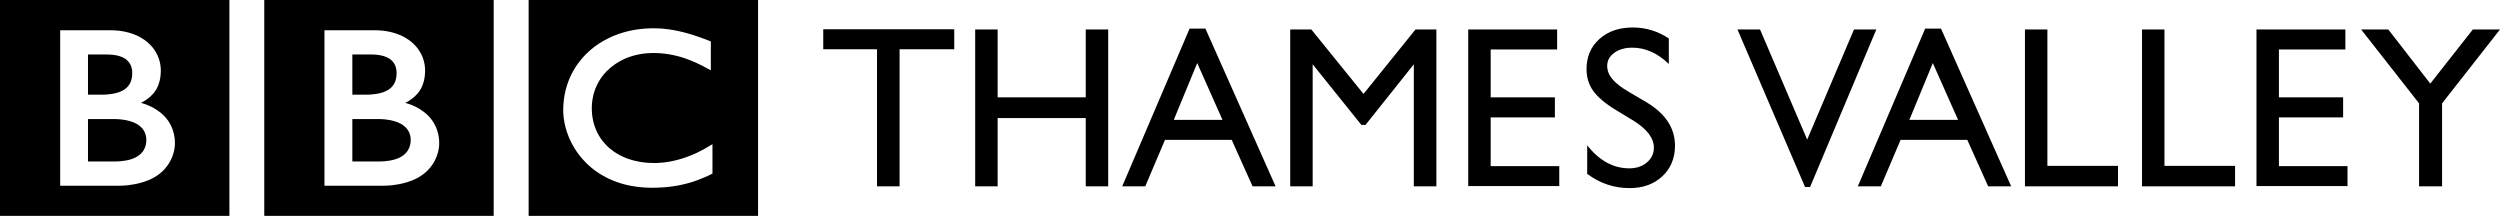
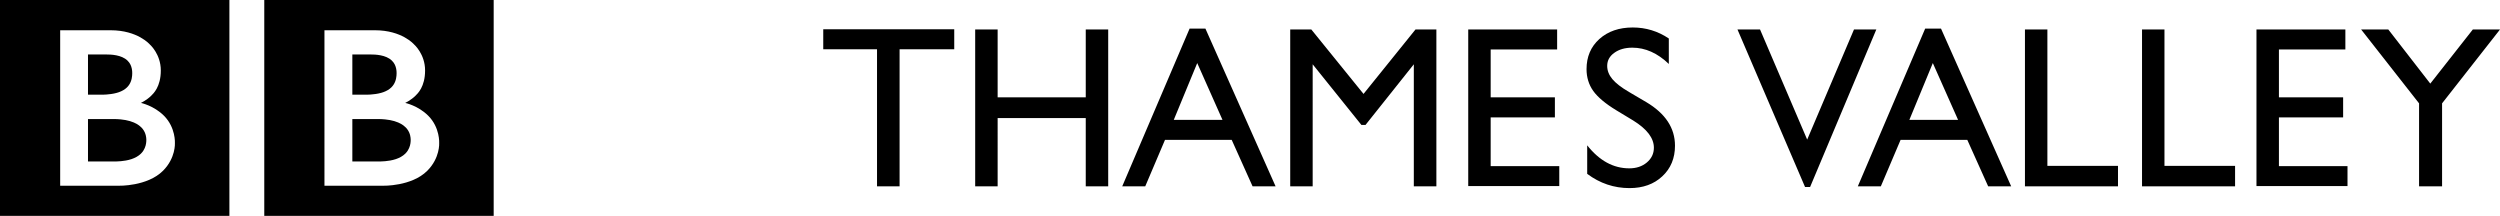
<svg xmlns="http://www.w3.org/2000/svg" xmlns:ns1="http://sodipodi.sourceforge.net/DTD/sodipodi-0.dtd" xmlns:ns2="http://www.inkscape.org/namespaces/inkscape" version="1.1" id="svg1" width="1000" height="86.36" viewBox="0 0 1000 86.36" ns1:docname="Thames Valley 1997.svg" xml:space="preserve" ns2:version="1.3 (0e150ed6c4, 2023-07-21)">
  <defs id="defs1" />
  <ns1:namedview id="namedview1" pagecolor="#ffffff" bordercolor="#000000" borderopacity="0.25" ns2:showpageshadow="2" ns2:pageopacity="0.0" ns2:pagecheckerboard="0" ns2:deskcolor="#d1d1d1" showguides="true" ns2:zoom="0.77234043" ns2:cx="503.66391" ns2:cy="48.553719" ns2:window-width="1920" ns2:window-height="1017" ns2:window-x="-8" ns2:window-y="-8" ns2:window-maximized="1" ns2:current-layer="svg1" />
  <path id="path14" style="font-size:25.015px;font-family:'Gill Alt One MT';-inkscape-font-specification:'Gill Alt One MT, Normal';letter-spacing:-0.038px;word-spacing:0.581px;fill-rule:evenodd;stroke-width:0" d="m 653.109,10.992 c -5.478,0 -9.933,1.541 -13.375,4.624 -3.412,3.083 -5.119,7.094 -5.119,12.033 0,3.293 0.896,6.208 2.692,8.752 1.826,2.514 4.881,5.078 9.161,7.682 l 6.828,4.128 c 5.508,3.412 8.256,7.038 8.256,10.87 0,2.365 -0.943,4.337 -2.829,5.923 -1.856,1.556 -4.186,2.333 -7,2.333 -6.376,0 -11.994,-3.068 -16.843,-9.204 v 11.408 c 5.089,3.801 10.733,5.701 16.929,5.701 5.388,0 9.757,-1.574 13.11,-4.717 3.382,-3.143 5.076,-7.227 5.076,-12.255 0,-7.064 -3.832,-12.875 -11.494,-17.425 l -6.871,-4.035 c -3.083,-1.796 -5.314,-3.523 -6.691,-5.169 -1.377,-1.646 -2.061,-3.406 -2.061,-5.291 0,-2.125 0.943,-3.865 2.829,-5.212 1.886,-1.377 4.289,-2.068 7.223,-2.068 5.208,0 10.076,2.172 14.596,6.512 V 15.393 c -4.37,-2.933 -9.178,-4.401 -14.416,-4.401 z m -177.269,0.445 -26.945,63.086 h 9.204 l 7.905,-18.588 h 26.672 l 8.35,18.588 h 9.204 L 482.165,11.437 Z m 294.23,0 -26.937,63.086 h 9.204 L 760.241,55.936 h 26.672 l 8.35,18.588 h 9.204 l -28.065,-63.086 z m -440.77,0.273 v 7.991 h 21.51 v 54.823 h 9.025 V 19.701 h 21.862 v -7.991 z m 60.774,0.086 v 62.727 h 8.982 V 47.227 h 35.244 v 27.296 h 8.982 V 11.796 h -8.982 V 38.921 H 399.055 V 11.796 Z m 126.014,0 v 62.727 h 8.982 V 25.717 l 19.485,24.245 h 1.659 l 19.313,-24.245 v 48.806 h 9.025 V 11.796 H 566.194 L 545.409,37.571 524.531,11.796 Z m 71.206,0 V 74.43 H 623.709 V 66.44 H 596.269 V 46.954 h 25.688 v -8.034 h -25.688 V 19.787 h 26.586 v -7.991 z m 107.699,0 27.024,62.993 h 2.025 l 26.485,-62.993 h -8.931 L 722.872,55.843 704.018,11.796 Z m 114.987,0 v 62.727 h 37.218 v -8.17 h -28.244 V 11.796 Z m 46.832,0 v 62.727 h 37.218 v -8.17 h -28.244 V 11.796 Z m 45.776,0 V 74.43 h 36.414 V 66.44 H 911.57 V 46.954 h 25.681 V 38.921 H 911.57 V 19.787 h 26.578 v -7.991 z m 41.871,0 23.168,29.544 v 33.184 h 9.204 V 41.34 L 1000,11.796 H 989.13 L 972.115,33.443 955.322,11.796 Z M 478.891,25.222 488.993,47.945 h -19.485 z m 294.237,0 10.102,22.723 h -19.485 z" />
  <g id="g2" transform="matrix(1.146,0,0,1.146,0.004,9.1688608e-7)">
-     <path d="M 0,0 C -0.132,0.022 -0.268,0.045 -0.405,0.065 L -0.568,0.089 C -0.797,0.12 -1.031,0.147 -1.266,0.17 -1.426,0.184 -1.585,0.195 -1.745,0.205 -2.029,0.223 -2.309,0.23 -2.58,0.23 -2.702,0.23 -2.773,0.229 -2.894,0.226 -3.121,0.222 -3.341,0.211 -3.56,0.198 -3.683,0.19 -3.806,0.18 -3.927,0.169 -4.107,0.153 -4.282,0.133 -4.457,0.111 l -0.145,-0.02 -0.16,-0.022 -0.2,-0.032 C -5.048,0.022 -5.134,0.007 -5.219,-0.008 -5.338,-0.03 -5.454,-0.054 -5.57,-0.078 -6.283,-0.229 -6.942,-0.429 -7.549,-0.666 -7.863,-0.789 -8.165,-0.921 -8.452,-1.061 -8.69,-1.178 -8.92,-1.299 -9.14,-1.426 c -0.214,-0.123 -0.42,-0.248 -0.618,-0.38 -0.112,-0.076 -0.225,-0.153 -0.333,-0.23 -0.093,-0.069 -0.187,-0.135 -0.277,-0.205 -0.189,-0.146 -0.373,-0.296 -0.544,-0.449 -0.161,-0.142 -0.319,-0.286 -0.464,-0.432 -0.125,-0.125 -0.251,-0.252 -0.37,-0.386 -0.12,-0.134 -0.24,-0.27 -0.354,-0.412 -0.125,-0.154 -0.248,-0.312 -0.366,-0.475 -0.086,-0.12 -0.171,-0.244 -0.253,-0.369 -0.055,-0.084 -0.109,-0.171 -0.164,-0.257 -0.312,-0.511 -0.587,-1.06 -0.812,-1.644 -0.281,-0.729 -0.485,-1.513 -0.596,-2.347 -0.035,-0.263 -0.062,-0.53 -0.078,-0.802 -0.012,-0.209 -0.02,-0.422 -0.02,-0.637 0,-0.161 10e-4,-0.32 0.011,-0.477 0.012,-0.164 0.024,-0.326 0.043,-0.487 l 0.013,-0.113 c 0.023,-0.191 0.054,-0.379 0.09,-0.565 0.013,-0.072 0.028,-0.143 0.043,-0.215 0.033,-0.155 0.069,-0.308 0.11,-0.457 0.052,-0.195 0.108,-0.385 0.171,-0.572 0.077,-0.23 0.159,-0.454 0.251,-0.671 0.145,-0.346 0.302,-0.678 0.474,-0.991 0.1,-0.183 0.204,-0.362 0.311,-0.533 0.085,-0.137 0.174,-0.269 0.262,-0.397 0.118,-0.171 0.24,-0.333 0.359,-0.488 0.127,-0.165 0.26,-0.319 0.387,-0.466 0.16,-0.185 0.321,-0.352 0.476,-0.506 l 0.084,-0.084 c 0.13,-0.123 0.27,-0.258 0.43,-0.395 0.11,-0.093 0.224,-0.191 0.348,-0.288 0.115,-0.09 0.234,-0.183 0.361,-0.274 0.152,-0.109 0.31,-0.219 0.48,-0.329 0.179,-0.114 0.367,-0.23 0.567,-0.342 0.397,-0.222 0.835,-0.435 1.316,-0.628 0.181,-0.073 0.366,-0.141 0.56,-0.208 0.19,-0.065 0.385,-0.126 0.588,-0.184 0.346,-0.099 0.709,-0.187 1.09,-0.261 0.308,-0.059 0.627,-0.109 0.958,-0.149 0.328,-0.039 0.668,-0.069 1.02,-0.088 0.171,-0.007 0.346,-0.015 0.522,-0.017 0.08,-0.001 0.163,-0.004 0.244,-0.004 0.632,0 1.216,0.024 1.757,0.069 l 0.105,0.01 c 0.217,0.019 0.424,0.042 0.627,0.066 0.309,0.039 0.604,0.085 0.883,0.134 0.178,0.032 0.349,0.067 0.517,0.103 0.259,0.055 0.504,0.115 0.739,0.177 0.172,0.047 0.34,0.095 0.501,0.143 0.192,0.058 0.379,0.121 0.555,0.18 l 0.172,0.06 c 0.084,0.03 0.2,0.072 0.337,0.126 0.18,0.07 0.398,0.156 0.647,0.262 0.147,0.064 0.308,0.136 0.473,0.21 0.146,0.068 0.301,0.142 0.455,0.217 0.065,0.033 0.132,0.063 0.198,0.096 v 3.854 C 5.101,-14.961 5.054,-14.99 5.009,-15.017 l -0.264,-0.159 c -0.264,-0.16 -0.518,-0.31 -0.774,-0.449 -0.28,-0.152 -0.552,-0.293 -0.823,-0.42 -0.477,-0.224 -0.933,-0.414 -1.376,-0.573 -0.839,-0.3 -1.611,-0.492 -2.291,-0.612 -0.08,-0.014 -0.161,-0.027 -0.238,-0.039 -0.189,-0.029 -0.368,-0.052 -0.54,-0.07 -0.269,-0.03 -0.518,-0.045 -0.743,-0.056 -0.146,-0.007 -0.283,-0.009 -0.409,-0.009 -0.273,0 -0.555,0.007 -0.841,0.027 -0.335,0.025 -0.677,0.062 -1.021,0.119 -0.557,0.094 -1.116,0.235 -1.664,0.433 -0.081,0.031 -0.162,0.062 -0.242,0.094 -0.052,0.021 -0.107,0.044 -0.158,0.065 -0.09,0.038 -0.178,0.077 -0.267,0.118 -0.187,0.089 -0.375,0.186 -0.558,0.288 -0.089,0.052 -0.177,0.105 -0.272,0.163 -0.091,0.059 -0.182,0.118 -0.272,0.18 -0.111,0.078 -0.224,0.159 -0.333,0.243 -0.104,0.084 -0.212,0.171 -0.302,0.25 l -0.127,0.115 -0.063,0.057 -0.038,0.036 -0.047,0.045 c -0.172,0.172 -0.331,0.346 -0.475,0.519 -0.082,0.098 -0.158,0.197 -0.231,0.295 -0.069,0.094 -0.135,0.191 -0.198,0.286 -0.058,0.09 -0.114,0.182 -0.167,0.272 -0.08,0.135 -0.152,0.272 -0.219,0.406 -0.057,0.115 -0.11,0.232 -0.158,0.344 -0.082,0.194 -0.153,0.391 -0.213,0.575 -0.047,0.145 -0.085,0.29 -0.12,0.428 -0.101,0.403 -0.154,0.77 -0.184,1.083 -0.01,0.12 -0.019,0.232 -0.023,0.335 -0.007,0.154 -0.009,0.287 -0.009,0.395 0,0.07 10e-4,0.151 0.004,0.244 0.008,0.221 0.026,0.5 0.072,0.817 0.028,0.194 0.068,0.401 0.119,0.617 0.034,0.144 0.075,0.289 0.121,0.441 0.041,0.137 0.092,0.275 0.145,0.417 0.036,0.095 0.076,0.191 0.118,0.286 0.056,0.132 0.12,0.261 0.188,0.394 0.051,0.099 0.107,0.197 0.164,0.297 0.128,0.219 0.27,0.437 0.433,0.653 0.059,0.078 0.12,0.156 0.183,0.232 0.082,0.099 0.167,0.201 0.257,0.296 0.047,0.05 0.091,0.1 0.139,0.148 0.706,0.706 1.501,1.234 2.323,1.609 0.127,0.058 0.258,0.111 0.386,0.162 0.133,0.052 0.26,0.097 0.394,0.142 0.141,0.049 0.287,0.092 0.43,0.132 0.134,0.038 0.271,0.072 0.406,0.102 0.135,0.033 0.272,0.059 0.407,0.083 0.148,0.029 0.298,0.051 0.444,0.07 0.15,0.021 0.298,0.035 0.444,0.049 0.281,0.023 0.557,0.037 0.824,0.037 0.091,0 0.18,0 0.268,-0.002 0.2,-0.005 0.395,-0.012 0.585,-0.024 0.133,-0.009 0.261,-0.018 0.39,-0.029 0.243,-0.023 0.476,-0.053 0.699,-0.087 0.198,-0.03 0.389,-0.064 0.568,-0.099 C 0.137,-3.301 0.39,-3.363 0.616,-3.421 0.764,-3.461 0.9,-3.501 1.024,-3.537 1.211,-3.594 1.37,-3.643 1.494,-3.686 1.708,-3.76 1.826,-3.803 1.826,-3.803 2.015,-3.87 2.199,-3.945 2.383,-4.018 2.627,-4.116 2.86,-4.222 3.085,-4.324 3.272,-4.407 3.448,-4.495 3.615,-4.576 3.753,-4.643 3.88,-4.711 4.002,-4.773 4.212,-4.882 4.39,-4.981 4.537,-5.061 L 4.93,-5.275 v 3.785 c 0,0 -0.236,0.097 -0.645,0.251 -0.18,0.068 -0.392,0.149 -0.634,0.234 -0.134,0.047 -0.276,0.099 -0.426,0.15 C 3.105,-0.816 2.981,-0.772 2.853,-0.73 2.709,-0.684 2.56,-0.635 2.406,-0.588 2.294,-0.555 2.179,-0.52 2.063,-0.487 L 1.961,-0.458 C 1.848,-0.425 1.735,-0.394 1.619,-0.362 1.482,-0.325 1.342,-0.29 1.201,-0.254 1.111,-0.233 1.021,-0.211 0.928,-0.19 0.778,-0.155 0.626,-0.121 0.474,-0.09 0.318,-0.058 0.159,-0.029 0,0 m -18.915,3.931 h 30.024 v -28.254 h -30.024 z" id="path1340" ns2:connector-curvature="0" transform="matrix(2.667,0,0,-2.667,234.958,10.483)" />
    <path id="path1344" d="M -11.526,15.581 V -12.674 H 18.497 V 15.581 Z m 7.876,-3.961 h 6.604 c 3.554,0 5.128,-1.86 5.128,-1.86 0,0 1.438,-1.242 1.438,-3.402 0,-2.142 -0.977,-3.027 -1.252,-3.301 -0.587,-0.587 -1.351,-0.945 -1.351,-0.945 0,0 1.691,-0.353 3.015,-1.678 1.555,-1.554 1.433,-3.582 1.433,-3.582 0,0 0.122,-1.943 -1.557,-3.622 C 7.745,-8.832 4.01,-8.728 4.01,-8.728 H -3.65 Z M 8.515841e-6,8.45 V 3.186 H 1.746 c 0,0 0.116,-1.555e-4 0.27,0.005 0.12,0.004 0.265,0.011 0.393,0.018 0.359,0.027 0.856,0.078 1.352,0.216 0.097,0.027 0.195,0.058 0.291,0.091 0.39,0.139 0.762,0.342 1.052,0.627 0.232,0.227 0.384,0.48 0.485,0.726 0.124,0.302 0.167,0.59 0.185,0.794 0.017,0.182 0.016,0.298 0.016,0.298 0,0 0.003,0.087 -0.004,0.223 -0.012,0.23 -0.06,0.603 -0.241,0.962 C 5.458,7.318 5.339,7.484 5.176,7.643 4.98,7.837 4.742,7.987 4.486,8.099 3.994,8.315 3.431,8.402 2.958,8.434 c -0.206,0.014 -0.394,0.016 -0.554,0.016 z m 0,-8.45 V -5.552 H 3.605 c 0,0 0.072,0.002 0.19,0.005 0.122,0.005 0.294,0.011 0.501,0.03 0.393,0.036 0.907,0.107 1.407,0.276 0.453,0.153 0.893,0.382 1.23,0.718 0.129,0.129 0.237,0.265 0.323,0.401 0.283,0.445 0.354,0.899 0.37,1.155 0.009,0.111 0.008,0.177 0.008,0.177 0,0 10e-4,0.049 0,0.136 -0.005,0.107 -0.017,0.315 -0.074,0.538 -0.068,0.263 -0.195,0.568 -0.421,0.848 -0.043,0.053 -0.089,0.106 -0.14,0.156 -0.1,0.099 -0.206,0.195 -0.324,0.282 C 6.478,-0.685 6.253,-0.561 6.007,-0.455 5.684,-0.315 5.321,-0.21 4.922,-0.135 4.719,-0.098 4.503,-0.066 4.282,-0.045 4.145,-0.033 4.009,-0.022 3.866,-0.014 3.743,-0.007 3.614,-9.932142e-4 3.486,-9.932142e-4 c -1.28,0 -3.486,9.68896992e-4 -3.486,9.68896992e-4 z" transform="matrix(2.667,0,0,-2.667,122.979,41.551)" />
    <path id="path1356" d="M -11.516,15.581 V -12.674 H 18.507 V 15.581 Z m 7.876,-3.961 h 6.604 c 3.554,0 5.128,-1.86 5.128,-1.86 0,0 1.438,-1.242 1.438,-3.402 0,-2.142 -0.977,-3.027 -1.252,-3.301 -0.587,-0.587 -1.351,-0.945 -1.351,-0.945 0,0 1.691,-0.353 3.015,-1.678 1.555,-1.554 1.433,-3.582 1.433,-3.582 0,0 0.122,-1.943 -1.557,-3.622 C 7.755,-8.832 4.02,-8.728 4.02,-8.728 H -3.64 Z M -7.8151638e-5,8.45 V 3.186 H 1.746 c 0,0 0.116,-1.555e-4 0.27,0.005 0.12,0.004 0.265,0.011 0.393,0.018 0.359,0.027 0.856,0.078 1.352,0.216 0.097,0.027 0.195,0.058 0.291,0.091 0.39,0.139 0.762,0.342 1.052,0.627 0.232,0.227 0.384,0.48 0.485,0.726 0.124,0.302 0.167,0.59 0.185,0.794 0.017,0.182 0.016,0.298 0.016,0.298 0,0 0.003,0.087 -0.004,0.223 -0.012,0.23 -0.06,0.603 -0.241,0.962 C 5.458,7.318 5.339,7.484 5.177,7.643 4.98,7.837 4.742,7.987 4.486,8.099 3.994,8.315 3.431,8.402 2.958,8.434 c -0.206,0.014 -0.394,0.016 -0.554,0.016 z m 0,-8.45 V -5.552 H 3.605 c 0,0 0.072,0.002 0.19,0.005 0.122,0.005 0.294,0.011 0.501,0.03 0.393,0.036 0.907,0.107 1.407,0.276 0.453,0.153 0.893,0.382 1.23,0.718 0.129,0.129 0.237,0.265 0.322,0.401 0.284,0.445 0.355,0.899 0.371,1.155 0.008,0.111 0.008,0.177 0.008,0.177 0,0 10e-4,0.049 0,0.136 -0.005,0.107 -0.017,0.315 -0.075,0.538 -0.067,0.263 -0.194,0.568 -0.42,0.848 -0.043,0.053 -0.089,0.106 -0.14,0.156 -0.1,0.099 -0.206,0.195 -0.324,0.282 -0.198,0.145 -0.422,0.269 -0.668,0.375 -0.323,0.14 -0.687,0.245 -1.085,0.32 C 4.719,-0.098 4.503,-0.066 4.282,-0.045 4.145,-0.033 4.009,-0.022 3.866,-0.014 3.743,-0.007 3.614,-9.932142e-4 3.486,-9.932142e-4 c -1.28,0 -3.486,9.68896992e-4 -3.486,9.68896992e-4 z" transform="matrix(2.667,0,0,-2.667,30.708,41.551)" />
  </g>
</svg>